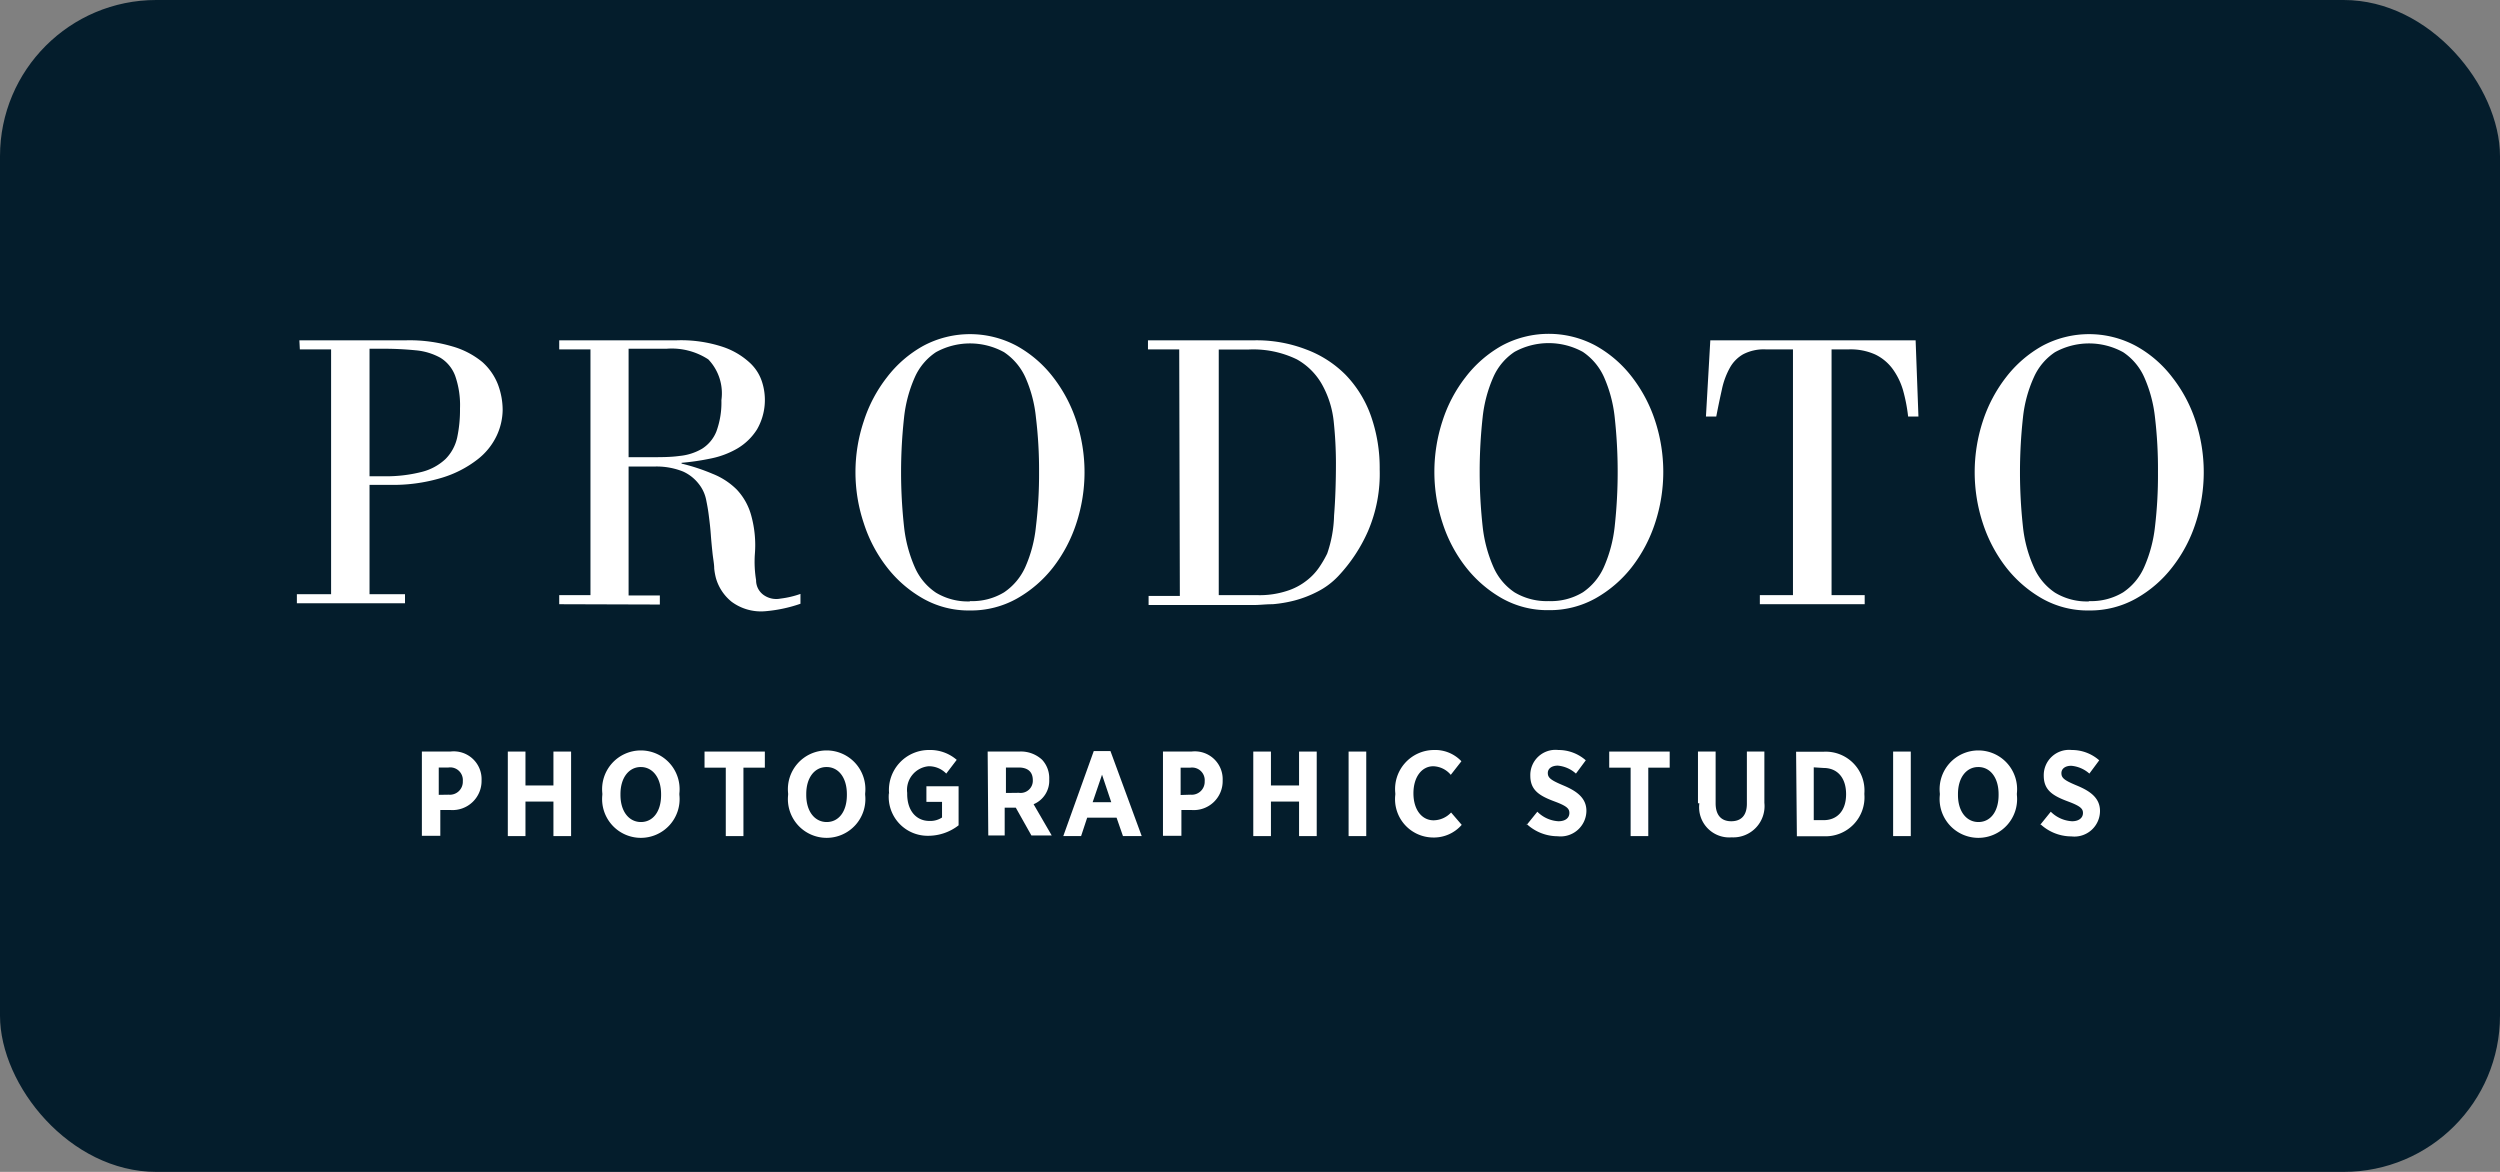
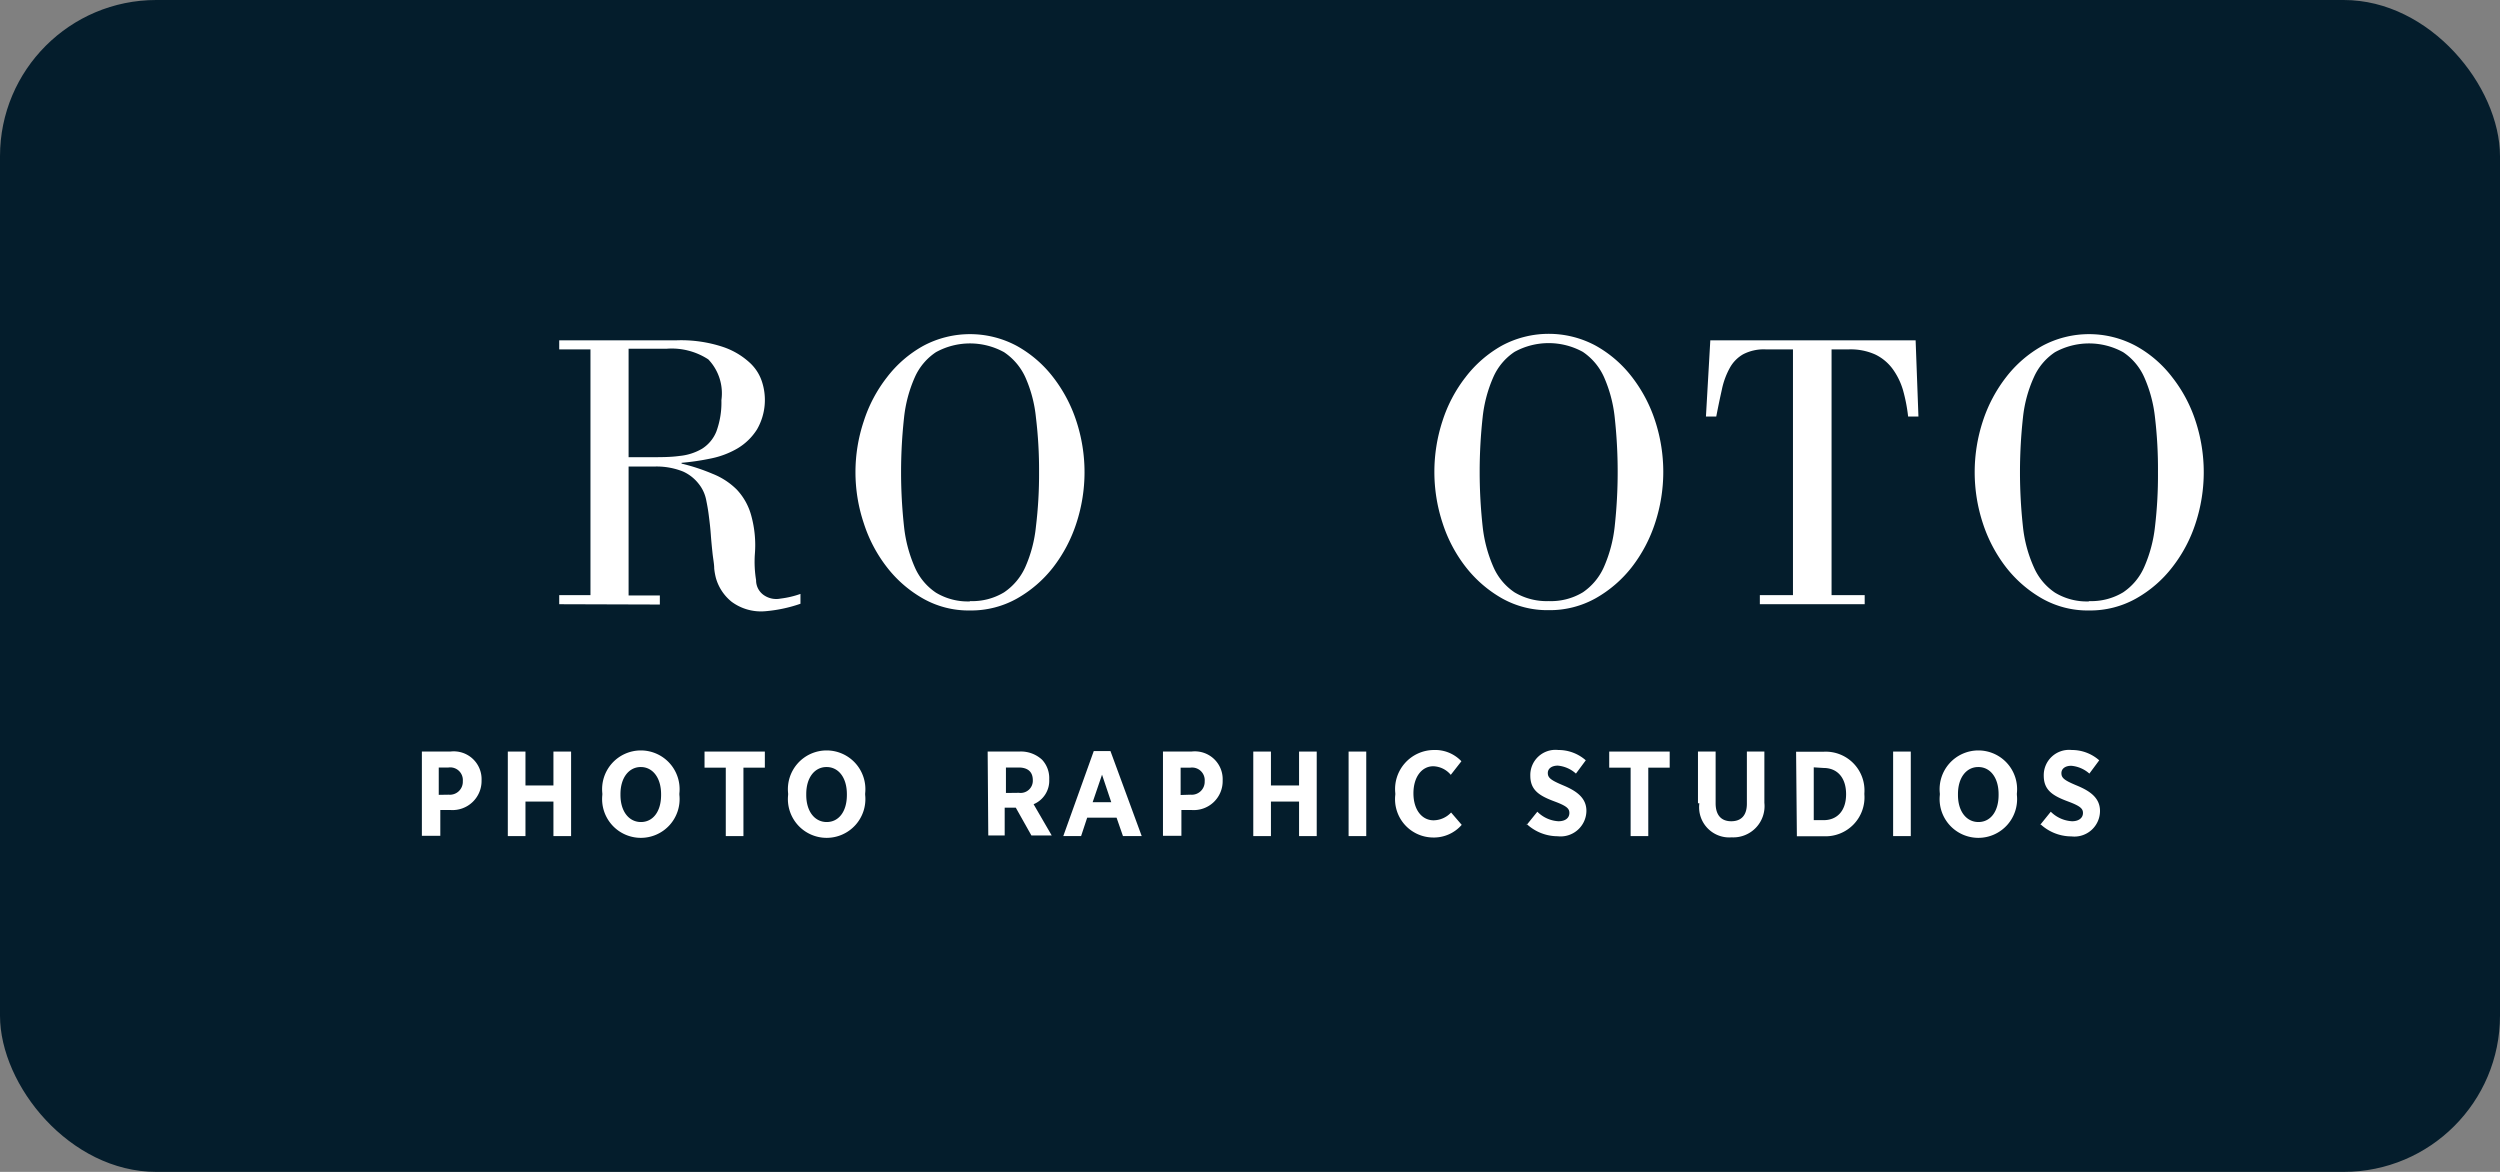
<svg xmlns="http://www.w3.org/2000/svg" viewBox="0 0 160 75">
  <rect x="0" y="0" width="160" height="75" fill="#808080" stroke="none" />
  <defs>
    <style>.cls-1{fill:#041d2c;}.cls-2{fill:#fff;}</style>
  </defs>
  <title>logo-dark</title>
  <g id="Layer_2" data-name="Layer 2">
    <g id="Layer_1-2" data-name="Layer 1">
      <rect class="cls-1" width="160" height="75" rx="10" ry="10" />
-       <path class="cls-2" d="M23.65,30.48h.87A9.18,9.18,0,0,0,27,30.2a3.45,3.45,0,0,0,1.51-.82A2.81,2.81,0,0,0,29.26,28a8.5,8.5,0,0,0,.18-1.86,5.69,5.69,0,0,0-.31-2.09,2.3,2.3,0,0,0-.94-1.15,4,4,0,0,0-1.58-.48,20.87,20.87,0,0,0-2.25-.1h-.71Zm-4.49-8.7H26a9.63,9.63,0,0,1,2.95.39,5.29,5.29,0,0,1,1.92,1,3.74,3.74,0,0,1,1,1.44,4.66,4.66,0,0,1,.3,1.64,4,4,0,0,1-.38,1.63,4.18,4.18,0,0,1-1.25,1.54,7,7,0,0,1-2.24,1.15,10.75,10.75,0,0,1-3.4.46H23.65v7h2.27v.58H19v-.58h2.19V22.36h-2Z" />
      <path class="cls-2" d="M40.23,29.26H41.6c.7,0,1.33,0,1.89-.08a3.49,3.49,0,0,0,1.44-.46,2.32,2.32,0,0,0,.92-1.11,5.38,5.38,0,0,0,.32-2A3.14,3.14,0,0,0,45.33,23a4.29,4.29,0,0,0-2.68-.68H40.23Zm-4.44,9.41v-.58h2V22.36h-2v-.58h7.52a8.51,8.51,0,0,1,2.95.42,4.77,4.77,0,0,1,1.71,1,2.84,2.84,0,0,1,.79,1.21,3.77,3.77,0,0,1-.31,3.07,3.73,3.73,0,0,1-1.27,1.23,5.55,5.55,0,0,1-1.72.64,15.73,15.73,0,0,1-1.84.27v.05a12.67,12.67,0,0,1,2,.66,4.56,4.56,0,0,1,1.53,1A3.9,3.9,0,0,1,48.08,33a7.11,7.11,0,0,1,.23,2.48,7.24,7.24,0,0,0,.08,1.65,1.15,1.15,0,0,0,.56,1,1.39,1.39,0,0,0,1,.18,5.93,5.93,0,0,0,1.28-.3v.63a9.16,9.16,0,0,1-2.27.48,3.16,3.16,0,0,1-2.14-.61,3,3,0,0,1-1-1.51,4.08,4.08,0,0,1-.11-.61c0-.29-.07-.62-.11-1s-.08-.78-.11-1.2-.08-.83-.13-1.22-.09-.6-.17-1a2.38,2.38,0,0,0-.47-1,2.65,2.65,0,0,0-1-.79,4.55,4.55,0,0,0-1.88-.32H40.23v8.25h2v.58Z" />
      <path class="cls-2" d="M62.08,38.47a3.92,3.92,0,0,0,2.18-.56,3.85,3.85,0,0,0,1.36-1.62,8.49,8.49,0,0,0,.68-2.59,27.7,27.7,0,0,0,.2-3.48,27.92,27.92,0,0,0-.2-3.5,8.35,8.35,0,0,0-.68-2.58,3.85,3.85,0,0,0-1.36-1.6,4.52,4.52,0,0,0-4.36,0,3.76,3.76,0,0,0-1.35,1.6,8.62,8.62,0,0,0-.69,2.58,32.15,32.15,0,0,0,0,7,8.78,8.78,0,0,0,.69,2.59,3.76,3.76,0,0,0,1.35,1.62,3.94,3.94,0,0,0,2.18.56m0,.58a5.91,5.91,0,0,1-3-.76,7.75,7.75,0,0,1-2.31-2,9.11,9.11,0,0,1-1.49-2.83,10.29,10.29,0,0,1,0-6.52,9.05,9.05,0,0,1,1.49-2.82,7.51,7.51,0,0,1,2.31-2,6.34,6.34,0,0,1,6,0,7.55,7.55,0,0,1,2.32,2,9.27,9.27,0,0,1,1.49,2.82,10.48,10.48,0,0,1,0,6.52,9.32,9.32,0,0,1-1.49,2.83,7.79,7.79,0,0,1-2.32,2,6,6,0,0,1-3,.76" />
-       <path class="cls-2" d="M78,38.09h2.5a5.62,5.62,0,0,0,1.86-.27,3.94,3.94,0,0,0,1.26-.66,3.7,3.7,0,0,0,.8-.84,7,7,0,0,0,.52-.89A8,8,0,0,0,85.38,33c.08-1,.12-2.16.12-3.37A25.68,25.68,0,0,0,85.36,27a6.18,6.18,0,0,0-.71-2.32A4.19,4.19,0,0,0,83,23a6.39,6.39,0,0,0-3.11-.63H78ZM75.47,22.36h-2v-.58h6.83a8.79,8.79,0,0,1,3.28.58A7,7,0,0,1,86.13,24a7.27,7.27,0,0,1,1.61,2.62,10,10,0,0,1,.56,3.42A9.29,9.29,0,0,1,87.55,34a10.17,10.17,0,0,1-1.9,2.87,4.83,4.83,0,0,1-1.34,1,7.21,7.21,0,0,1-1.45.56,8.32,8.32,0,0,1-1.41.24c-.45,0-.83.05-1.16.05H73.51v-.58h2Z" />
      <path class="cls-2" d="M99.12,38.47a3.94,3.94,0,0,0,2.18-.56,3.83,3.83,0,0,0,1.35-1.62,8.78,8.78,0,0,0,.69-2.59,32.15,32.15,0,0,0,0-7,8.62,8.62,0,0,0-.69-2.58,3.83,3.83,0,0,0-1.35-1.6,4.54,4.54,0,0,0-4.37,0,3.76,3.76,0,0,0-1.35,1.6,8.62,8.62,0,0,0-.69,2.58,32.15,32.15,0,0,0,0,7,8.78,8.78,0,0,0,.69,2.59,3.76,3.76,0,0,0,1.35,1.62,4,4,0,0,0,2.19.56m0,.58a5.92,5.92,0,0,1-3-.76,7.87,7.87,0,0,1-2.31-2,9.11,9.11,0,0,1-1.49-2.83,10.48,10.48,0,0,1,0-6.52,9.05,9.05,0,0,1,1.49-2.82,7.63,7.63,0,0,1,2.31-2,6.34,6.34,0,0,1,6,0,7.55,7.55,0,0,1,2.32,2,9.27,9.27,0,0,1,1.49,2.82,10.48,10.48,0,0,1,0,6.52,9.32,9.32,0,0,1-1.49,2.83,7.79,7.79,0,0,1-2.32,2,6,6,0,0,1-3,.76" />
      <path class="cls-2" d="M112.63,38.67v-.58h2.12V22.36H113a2.86,2.86,0,0,0-1.45.32,2.25,2.25,0,0,0-.85.88,4.89,4.89,0,0,0-.5,1.37c-.12.53-.24,1.11-.36,1.73h-.66l.28-4.88H122.6l.18,4.88h-.66a10.67,10.67,0,0,0-.33-1.7,4.43,4.43,0,0,0-.67-1.36,3,3,0,0,0-1.1-.91,3.84,3.84,0,0,0-1.68-.33h-1.12V38.09h2.12v.58Z" />
      <path class="cls-2" d="M133.7,38.47a3.94,3.94,0,0,0,2.18-.56,3.76,3.76,0,0,0,1.35-1.62,8.78,8.78,0,0,0,.69-2.59,27.84,27.84,0,0,0,.19-3.48,28.07,28.07,0,0,0-.19-3.5,8.62,8.62,0,0,0-.69-2.58,3.76,3.76,0,0,0-1.35-1.6,4.52,4.52,0,0,0-4.36,0,3.76,3.76,0,0,0-1.35,1.6,8.33,8.33,0,0,0-.7,2.58,32.15,32.15,0,0,0,0,7,8.47,8.47,0,0,0,.7,2.59,3.76,3.76,0,0,0,1.35,1.62,3.92,3.92,0,0,0,2.18.56m0,.58a5.92,5.92,0,0,1-3-.76,7.87,7.87,0,0,1-2.31-2,9.32,9.32,0,0,1-1.49-2.83,10.48,10.48,0,0,1,0-6.52,9.27,9.27,0,0,1,1.49-2.82,7.63,7.63,0,0,1,2.31-2,6.34,6.34,0,0,1,6,0,7.43,7.43,0,0,1,2.32,2,9.08,9.08,0,0,1,1.5,2.82,10.48,10.48,0,0,1,0,6.52,9.13,9.13,0,0,1-1.5,2.83,7.67,7.67,0,0,1-2.32,2,6,6,0,0,1-3,.76" />
      <path class="cls-2" d="M28.71,50.86a.83.83,0,0,0,.91-.87h0a.81.81,0,0,0-.92-.87h-.62v1.75ZM27,48.1h1.82a1.78,1.78,0,0,1,2,1.85v0a1.86,1.86,0,0,1-2,1.89h-.64v1.65H27Z" />
      <polygon class="cls-2" points="32.5 48.1 33.63 48.1 33.63 50.27 35.42 50.27 35.42 48.1 36.55 48.1 36.55 53.51 35.42 53.51 35.42 51.3 33.63 51.3 33.63 53.51 32.5 53.51 32.5 48.1" />
      <path class="cls-2" d="M42.31,50.83v0c0-1.07-.55-1.74-1.3-1.74s-1.3.67-1.3,1.73v.06c0,1.06.55,1.73,1.31,1.73s1.29-.66,1.29-1.73m-3.76,0v-.1a2.48,2.48,0,1,1,4.93,0v.09a2.48,2.48,0,1,1-4.93,0" />
      <polygon class="cls-2" points="46.45 49.13 45.09 49.13 45.09 48.1 48.95 48.1 48.95 49.13 47.58 49.13 47.58 53.51 46.45 53.51 46.45 49.13" />
      <path class="cls-2" d="M54.2,50.83v0c0-1.07-.54-1.74-1.3-1.74s-1.3.67-1.3,1.73v.06c0,1.06.55,1.73,1.31,1.73s1.29-.66,1.29-1.73m-3.76,0v-.1a2.48,2.48,0,1,1,4.93,0v.09a2.48,2.48,0,1,1-4.93,0" />
-       <path class="cls-2" d="M56.9,50.84v-.07A2.56,2.56,0,0,1,59.45,48a2.6,2.6,0,0,1,1.78.63l-.67.88a1.54,1.54,0,0,0-1.13-.47,1.52,1.52,0,0,0-1.37,1.7v.07c0,1.11.61,1.73,1.42,1.73a1.36,1.36,0,0,0,.81-.22v-1h-1v-1h2.06v2.5a3.16,3.16,0,0,1-1.94.67,2.49,2.49,0,0,1-2.52-2.74" />
      <path class="cls-2" d="M65.21,50.74a.78.78,0,0,0,.89-.81h0c0-.54-.33-.81-.91-.81h-.81v1.63Zm-2-2.64h2a2,2,0,0,1,1.48.52,1.72,1.72,0,0,1,.46,1.25v0a1.63,1.63,0,0,1-1,1.6l1.16,2h-1.3l-1-1.78h-.71v1.78H63.25Z" />
      <path class="cls-2" d="M71.12,51.34l-.59-1.76-.6,1.76ZM70,48.07h1.07l2,5.44H71.87l-.41-1.18H69.58l-.39,1.18H68.05Z" />
      <path class="cls-2" d="M76.19,50.86A.83.83,0,0,0,77.1,50h0a.81.81,0,0,0-.92-.87h-.62v1.75ZM74.43,48.1h1.82a1.78,1.78,0,0,1,2,1.85v0a1.85,1.85,0,0,1-2,1.89h-.64v1.65H74.43Z" />
      <polygon class="cls-2" points="80.21 48.1 81.34 48.1 81.34 50.27 83.14 50.27 83.14 48.1 84.27 48.1 84.27 53.51 83.14 53.51 83.14 51.3 81.34 51.3 81.34 53.51 80.21 53.51 80.21 48.1" />
      <rect class="cls-2" x="86.31" y="48.1" width="1.13" height="5.41" />
      <path class="cls-2" d="M89.3,50.84v-.07A2.5,2.5,0,0,1,91.77,48a2.31,2.31,0,0,1,1.76.72l-.68.87a1.52,1.52,0,0,0-1.12-.55c-.73,0-1.27.68-1.27,1.73v0c0,1.08.56,1.73,1.29,1.73A1.56,1.56,0,0,0,92.87,52l.68.79a2.36,2.36,0,0,1-1.85.81,2.45,2.45,0,0,1-2.4-2.74" />
      <path class="cls-2" d="M97.72,52.78l.67-.83a2.07,2.07,0,0,0,1.35.61c.44,0,.7-.21.7-.53h0c0-.27-.15-.44-.93-.73-1-.37-1.57-.73-1.57-1.66v0A1.61,1.61,0,0,1,99.73,48a2.64,2.64,0,0,1,1.76.66l-.63.85A2,2,0,0,0,99.7,49c-.39,0-.64.19-.64.47h0c0,.31.19.46,1,.8s1.47.78,1.47,1.62h0a1.65,1.65,0,0,1-1.84,1.63,2.92,2.92,0,0,1-2-.8" />
      <polygon class="cls-2" points="104.36 49.13 102.99 49.13 102.99 48.1 106.86 48.1 106.86 49.13 105.49 49.13 105.49 53.51 104.36 53.51 104.36 49.13" />
      <path class="cls-2" d="M108.67,51.41V48.1h1.13v3.31c0,.77.37,1.15,1,1.15s1-.37,1-1.12V48.1h1.12v3.28a2,2,0,0,1-2.09,2.21,1.93,1.93,0,0,1-2.07-2.18" />
      <path class="cls-2" d="M116.08,49.11v3.38h.63c.86,0,1.44-.59,1.44-1.66v0c0-1.08-.58-1.68-1.44-1.68Zm-1.13-1h1.77a2.48,2.48,0,0,1,2.6,2.66v.07a2.49,2.49,0,0,1-2.6,2.68H115Z" />
      <rect class="cls-2" x="121.16" y="48.1" width="1.13" height="5.41" />
      <path class="cls-2" d="M127.91,50.83v0c0-1.07-.54-1.74-1.3-1.74s-1.3.67-1.3,1.73v.06c0,1.06.55,1.73,1.31,1.73s1.29-.66,1.29-1.73m-3.76,0v-.1a2.48,2.48,0,1,1,4.93,0v.09a2.48,2.48,0,1,1-4.93,0" />
      <path class="cls-2" d="M130.58,52.78l.67-.83a2.09,2.09,0,0,0,1.36.61c.43,0,.7-.21.7-.53h0c0-.27-.16-.44-.94-.73-1-.37-1.57-.73-1.57-1.66v0A1.62,1.62,0,0,1,132.59,48a2.64,2.64,0,0,1,1.76.66l-.63.85a2,2,0,0,0-1.16-.5c-.39,0-.63.19-.63.47h0c0,.31.18.46,1,.8s1.47.78,1.47,1.62h0a1.64,1.64,0,0,1-1.83,1.63,2.92,2.92,0,0,1-2-.8" />
    </g>
  </g>
</svg>